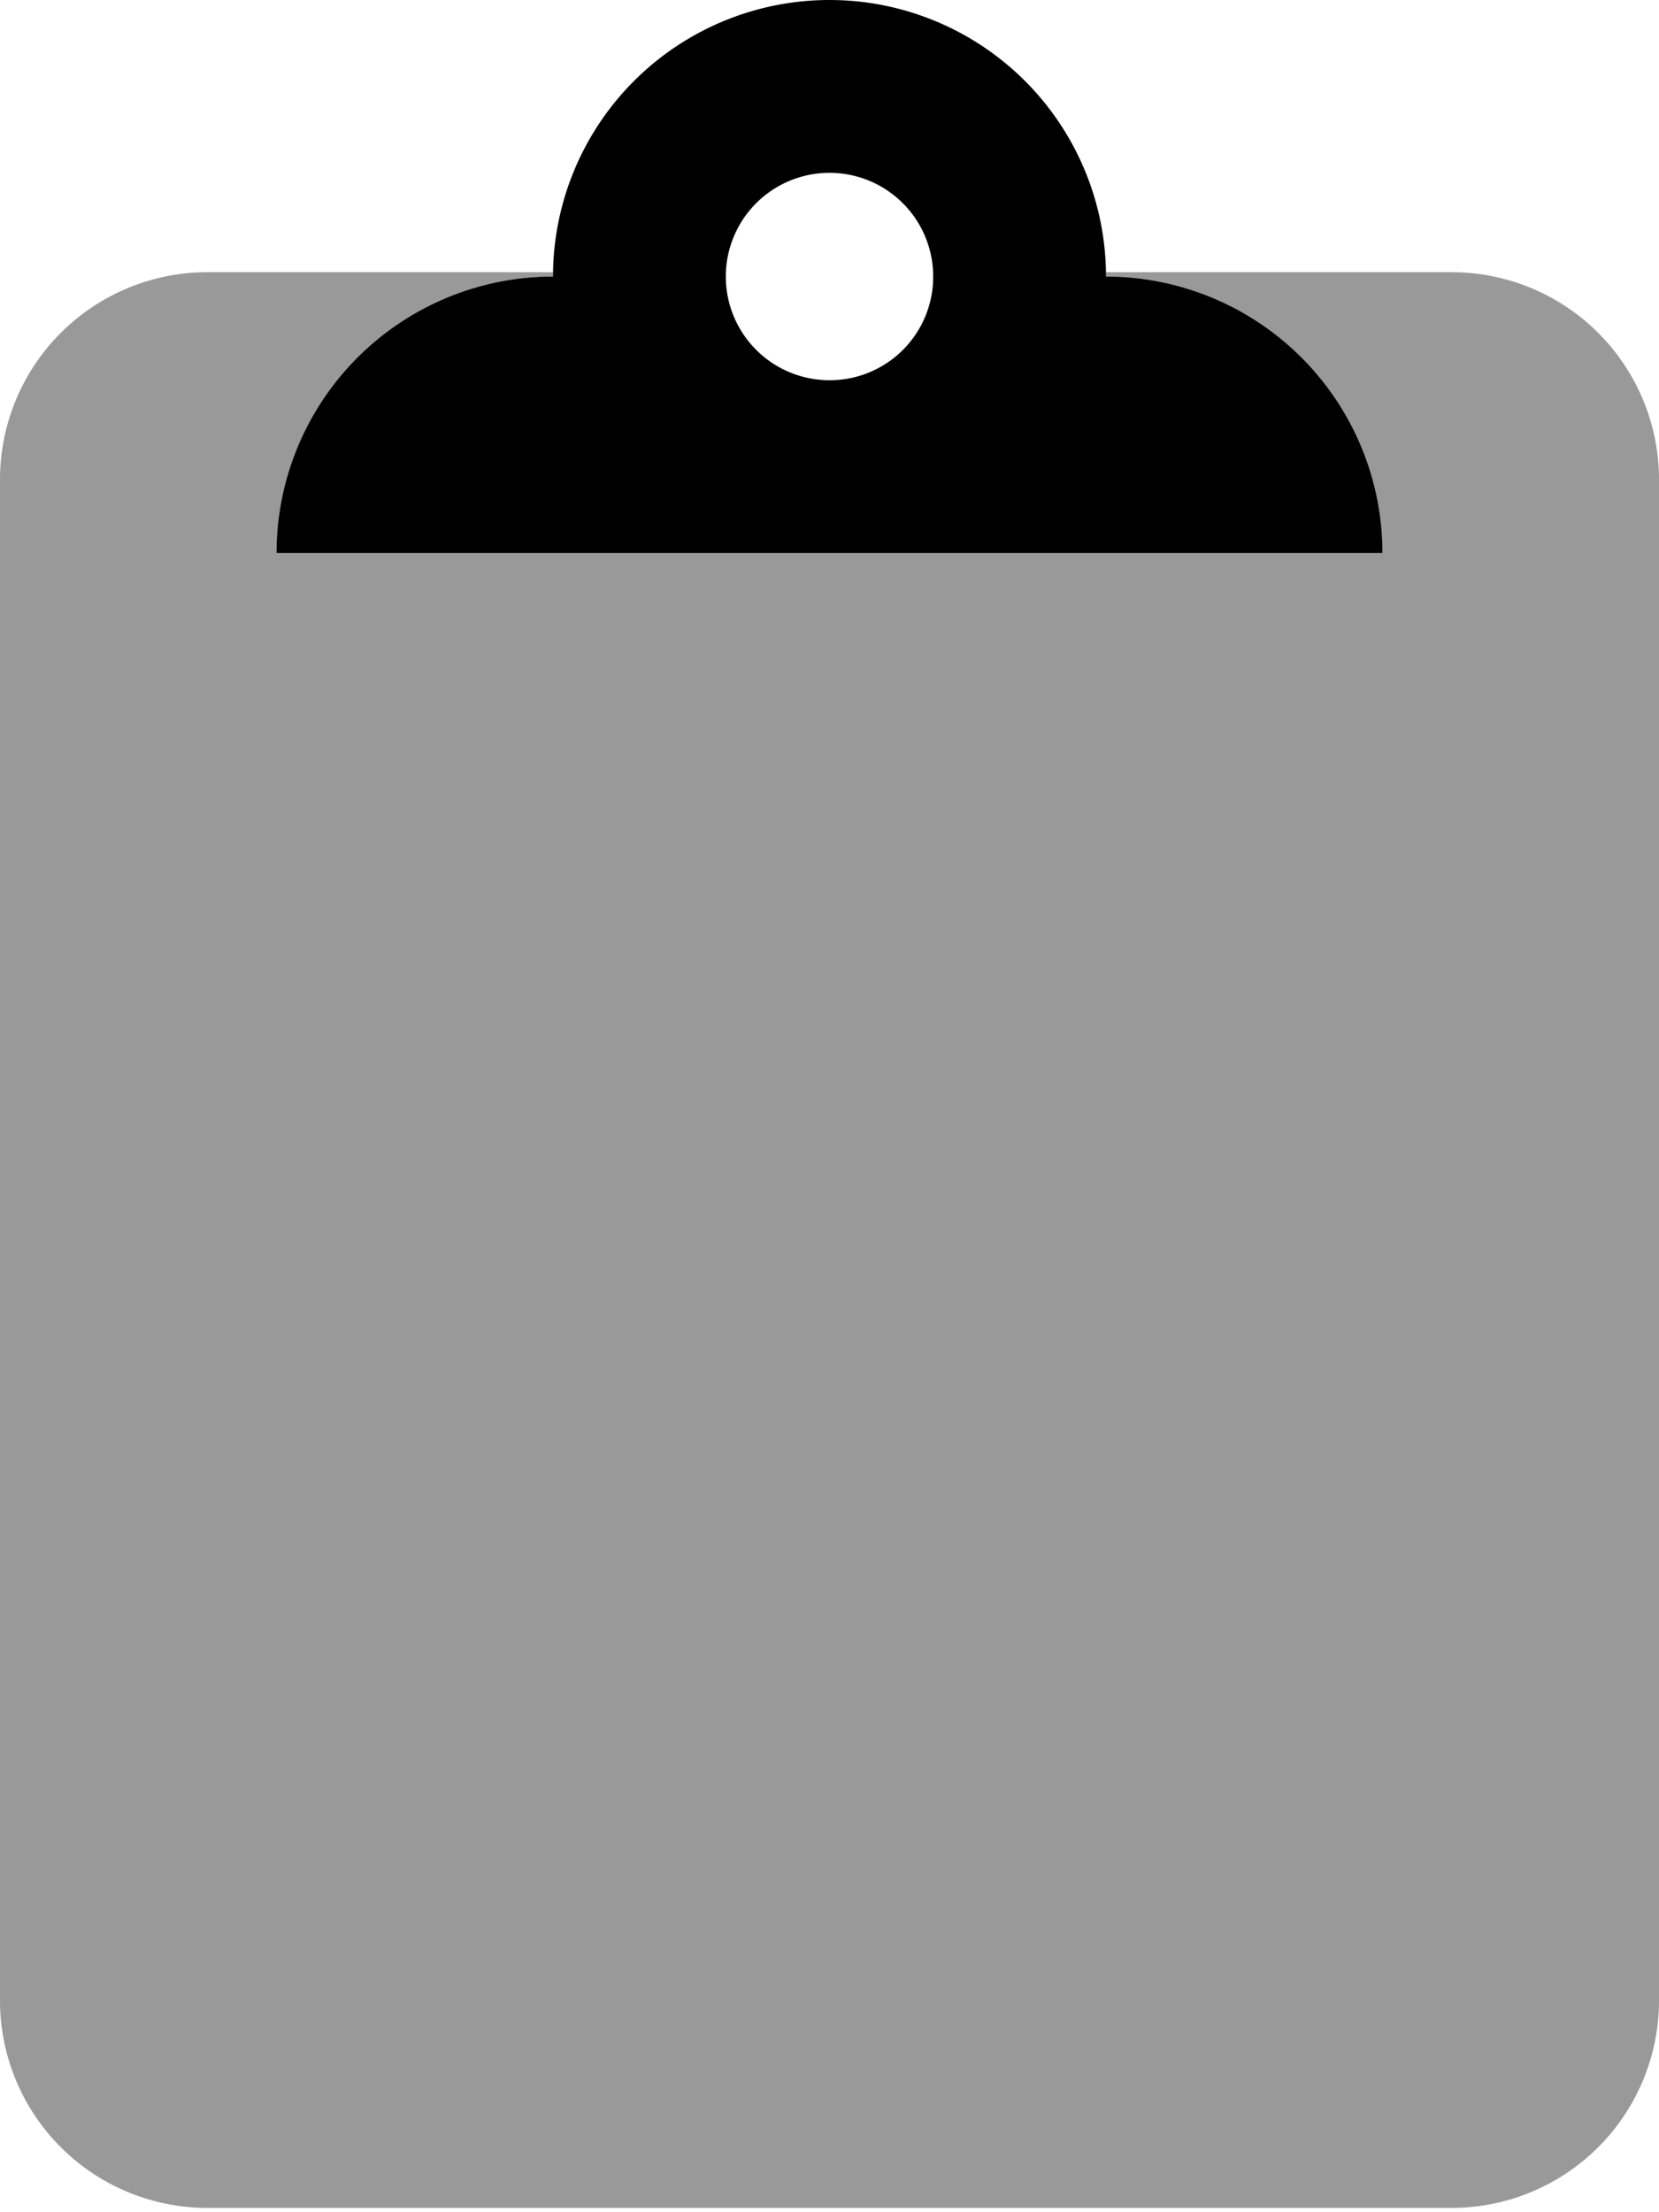
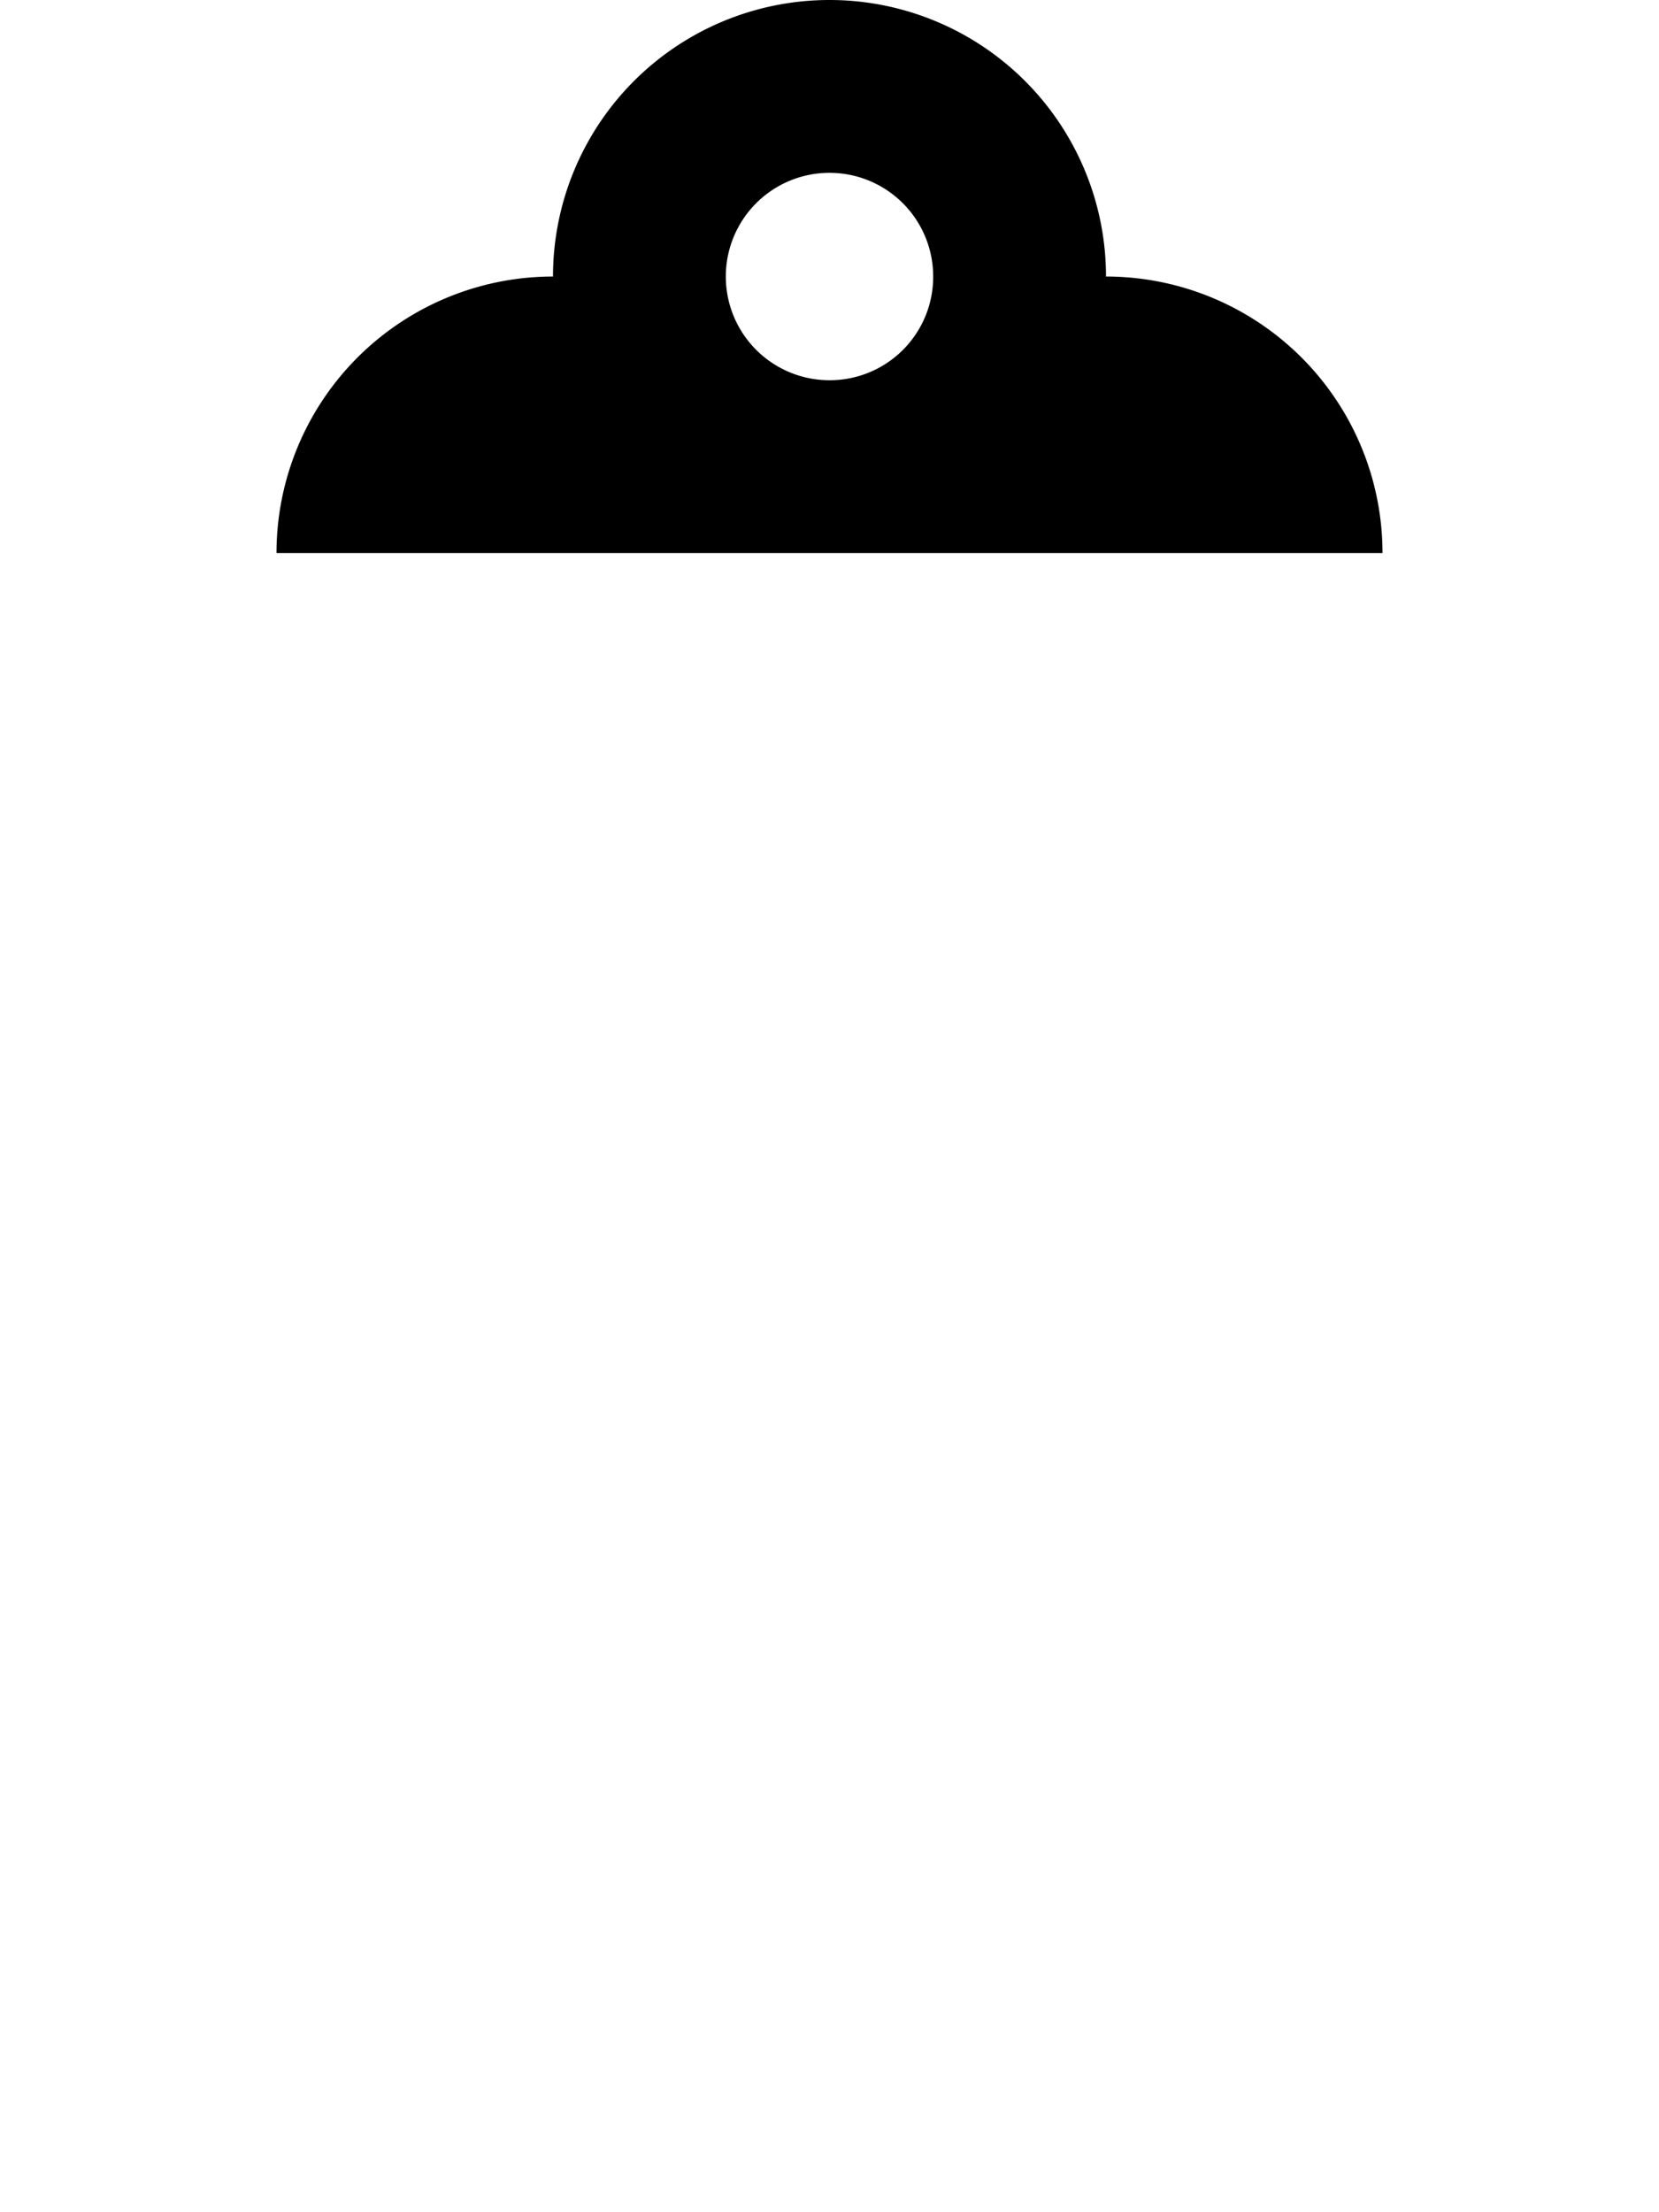
<svg xmlns="http://www.w3.org/2000/svg" viewBox="0 0 384 512">
  <defs>
    <style>.fa-secondary{opacity:.4}</style>
  </defs>
-   <path d="M336 63h-80v1a64 64 0 0 1 64 64H64a64 64 0 0 1 64-64v-1H48a48 48 0 0 0-48 48v352a48 48 0 0 0 48 48h288a48 48 0 0 0 48-48V111a48 48 0 0 0-48-48z" class="fa-secondary" />
  <path d="M256 64a64 64 0 0 0-128 0 64 64 0 0 0-64 64h256a64 64 0 0 0-64-64zm-64 24a24 24 0 1 1 24-24 23.94 23.94 0 0 1-24 24z" class="fa-primary" />
</svg>